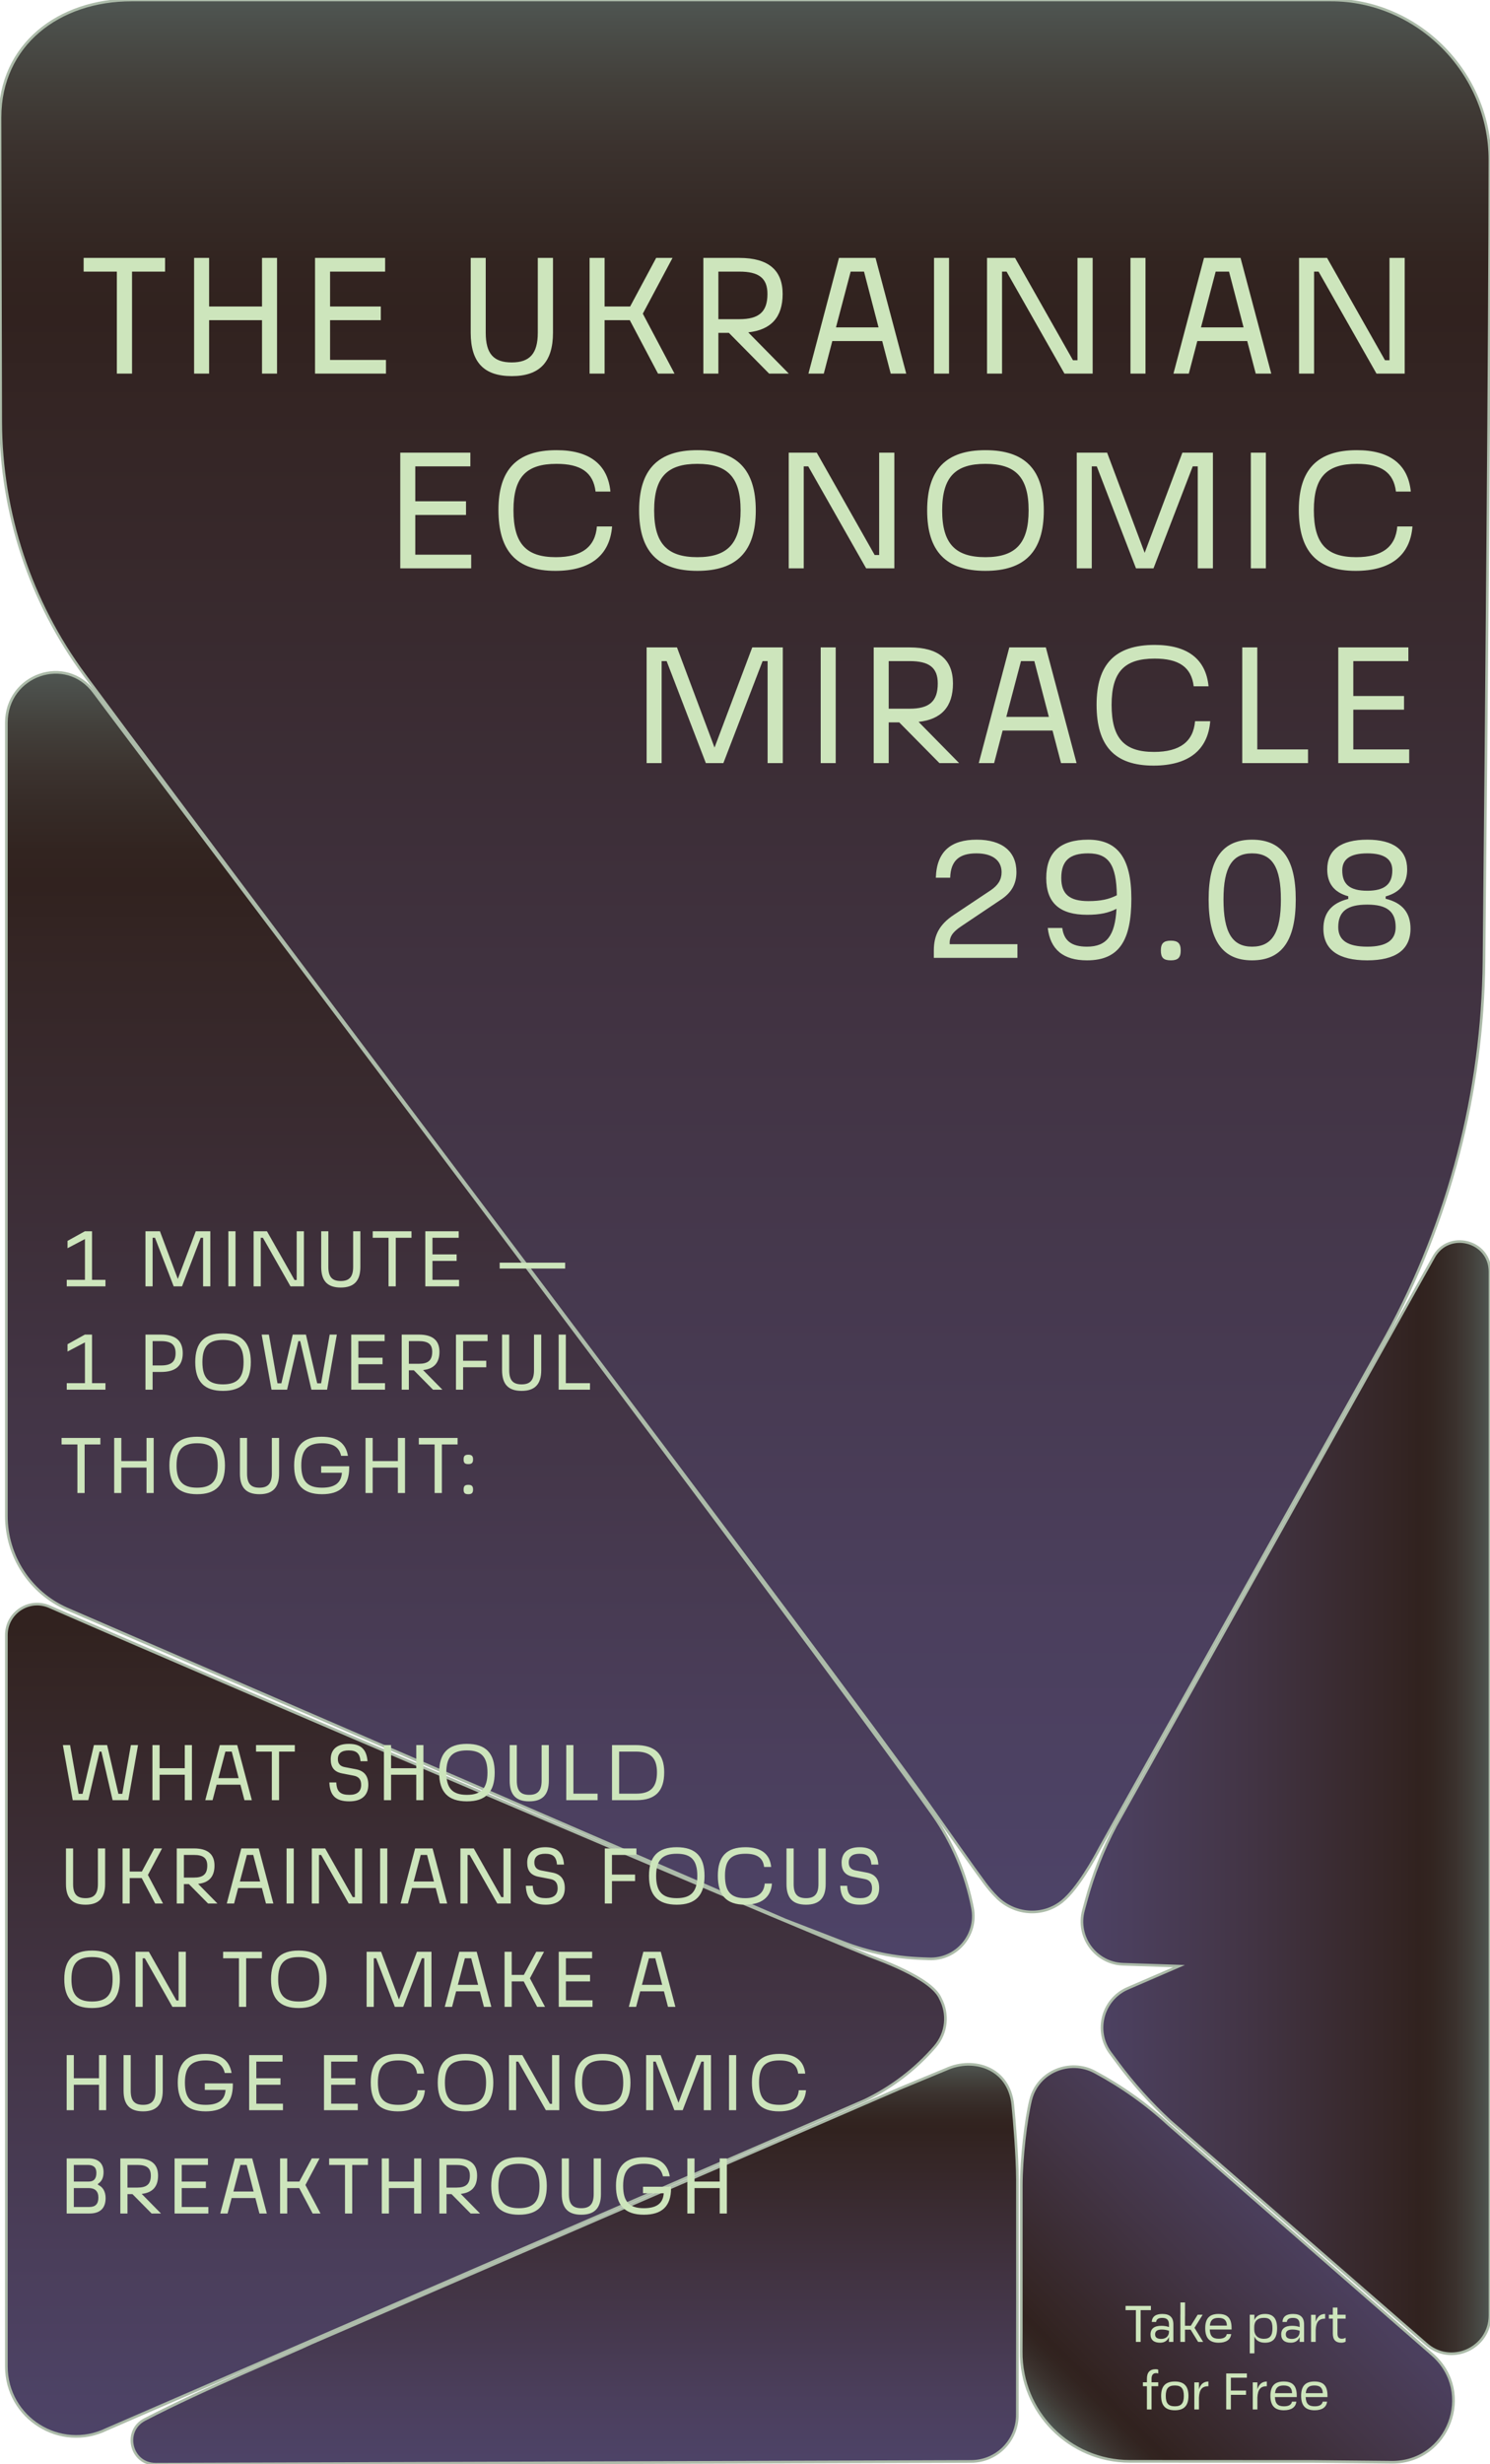
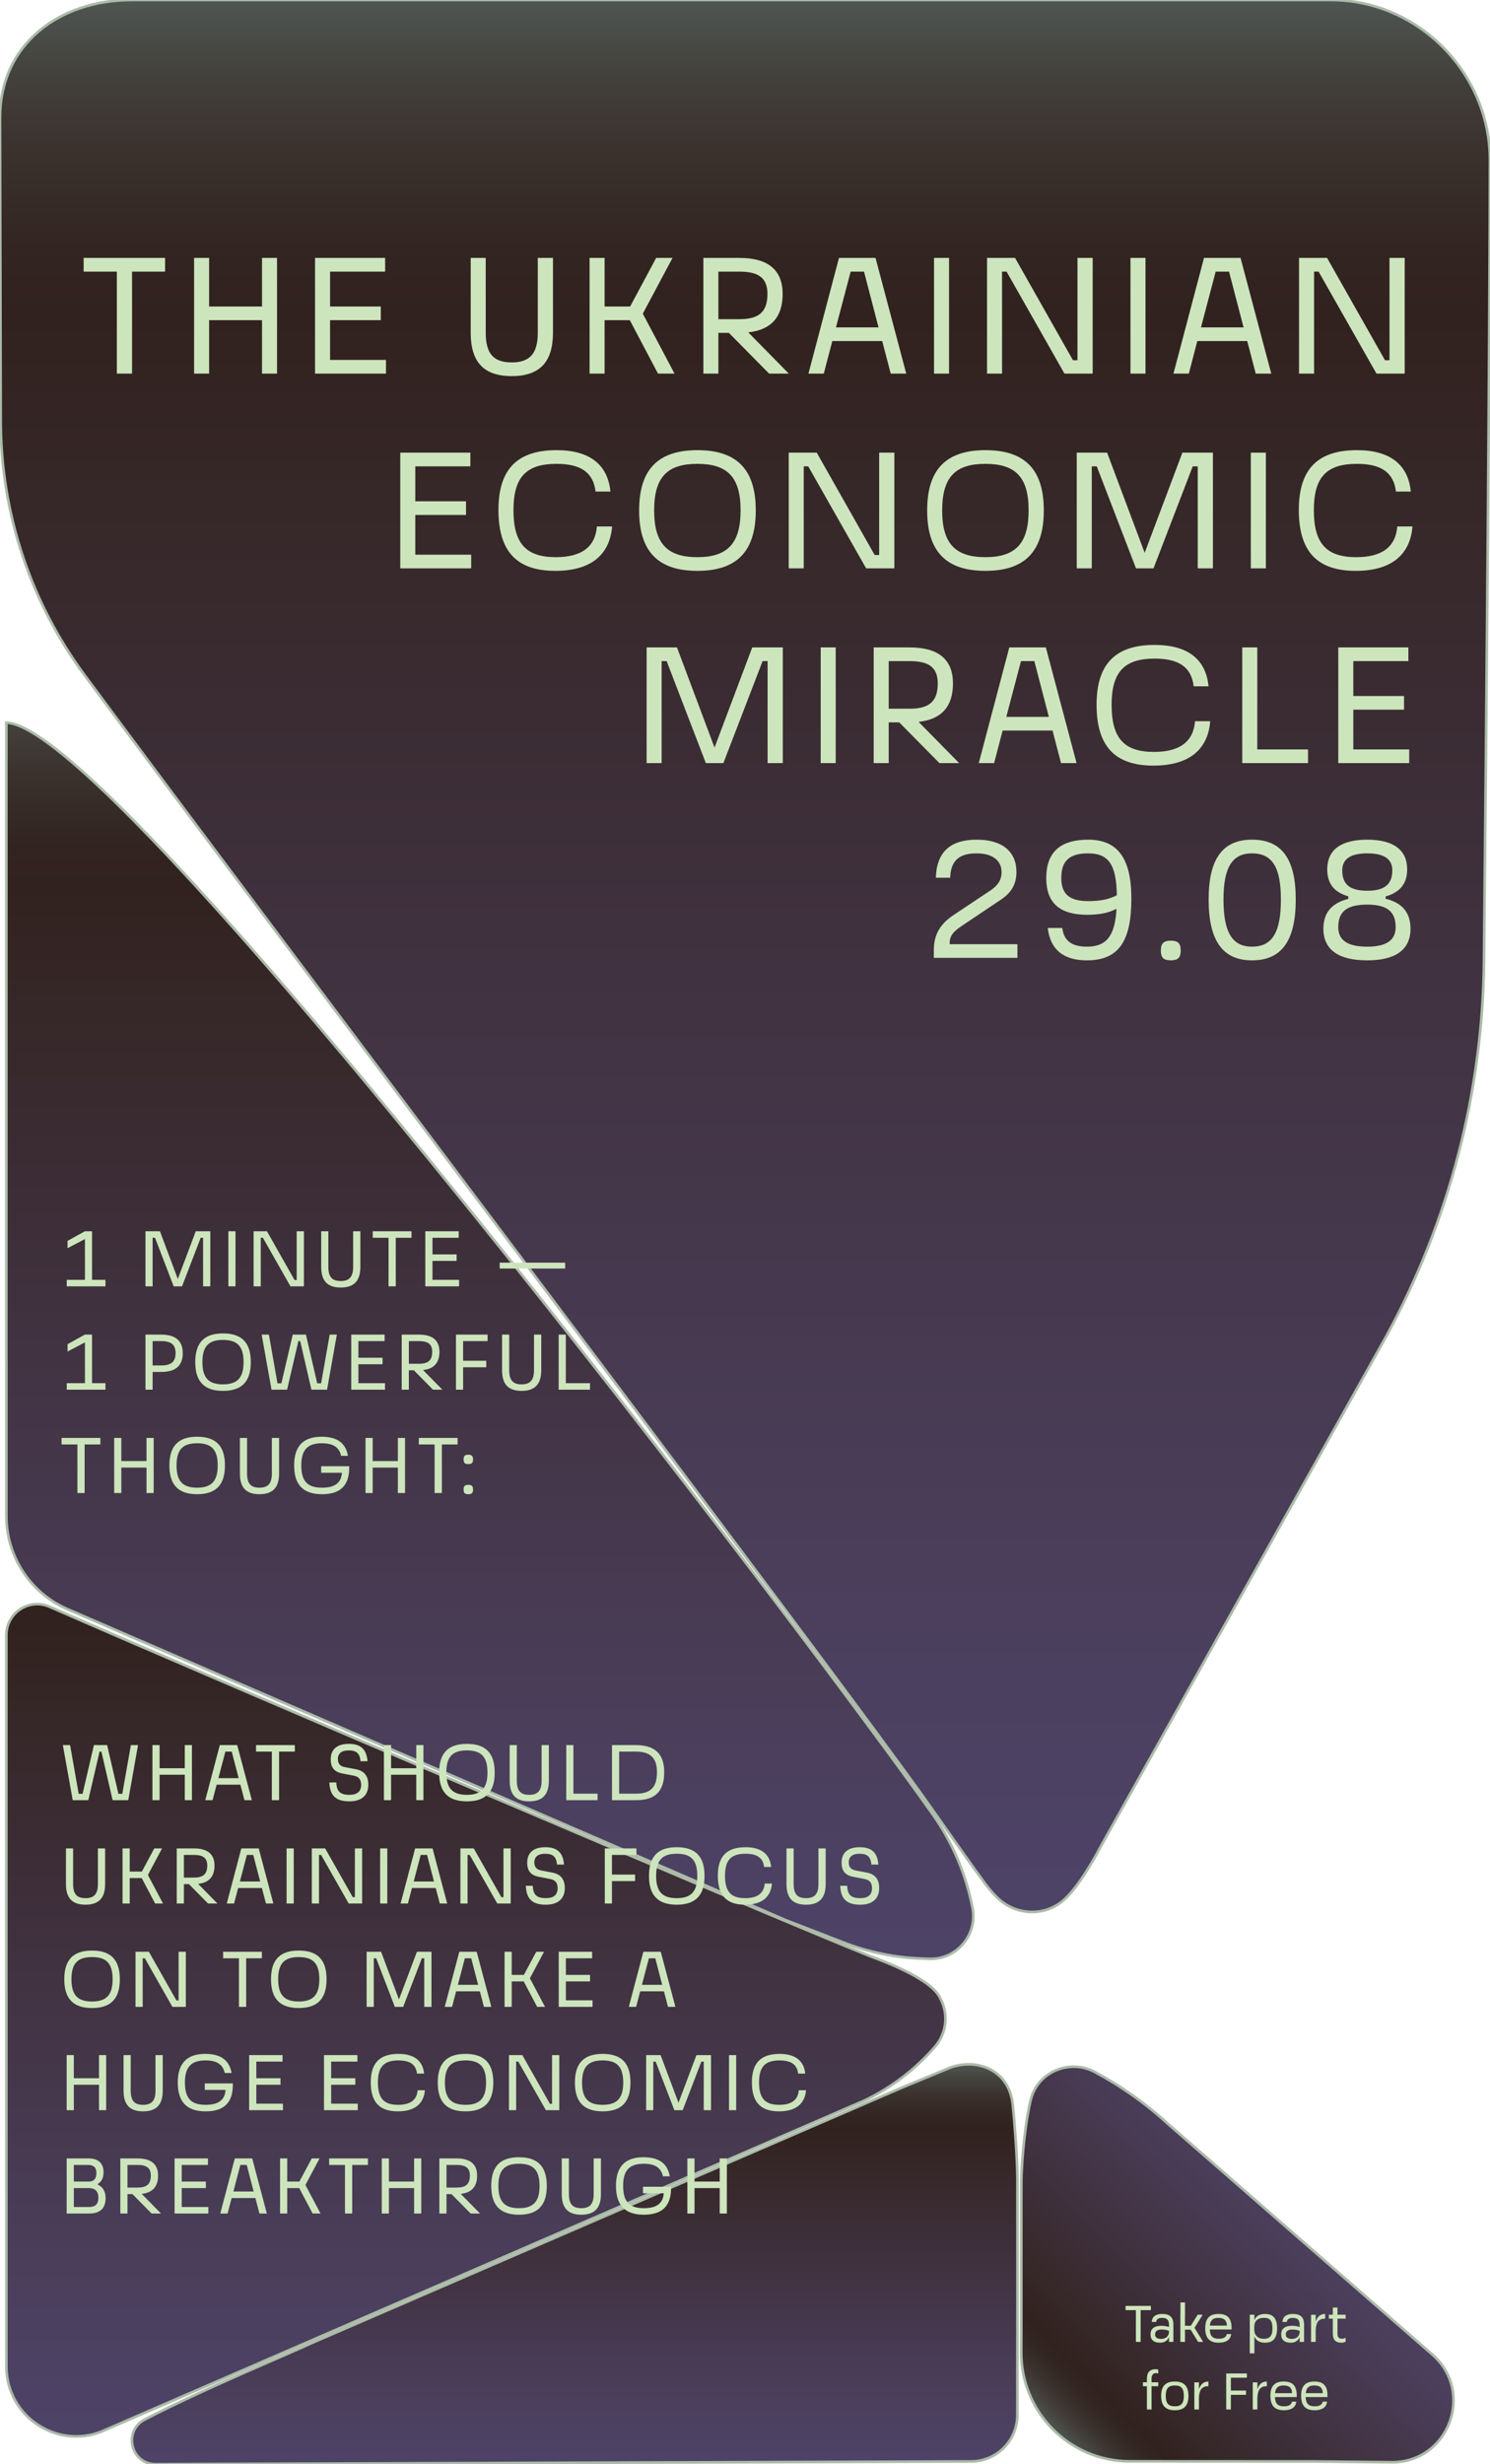
<svg xmlns="http://www.w3.org/2000/svg" width="375" height="620" viewBox="0 0 375 620" fill="none">
  <g clip-path="url(#clip0_2085_15222)">
    <path d="M284.358 619.285C269.162 619.285 256.885 606.87 257.019 591.664C257.063 586.037 257.019 579.316 257.041 549.93C257.041 542.963 258.2 533.161 259.403 528.315C261.208 521.103 269.34 518.021 275.468 521.281C282.219 524.899 288.503 529.342 294.14 534.545L360.628 592.535C371.19 601.958 364.55 619.486 350.401 619.509L330.659 619.308L284.358 619.285Z" fill="url(#paint0_linear_2085_15222)" stroke="#ACBBA9" stroke-width="0.668" stroke-miterlimit="10" />
-     <path d="M294.453 533.652C289.618 529.186 285.206 524.296 281.284 519.004L279.479 516.57C275.335 511.01 277.474 503.016 283.824 500.269L296.725 494.687L282.688 494.218C275.758 493.995 270.856 487.341 272.684 480.642L273.33 478.275C275.112 471.71 277.608 465.346 280.794 459.317L360.741 316.431C364.439 309.42 375.023 312.077 375.001 319.981V582.554C374.979 590.949 365.041 595.326 358.847 589.677L294.453 533.652Z" fill="url(#paint1_linear_2085_15222)" stroke="#ACBBA9" stroke-width="0.668" stroke-miterlimit="10" />
    <path d="M39.172 620C32.933 620.022 30.883 611.649 36.409 608.768C51.27 601.02 73.797 591.753 78.365 589.543L226.048 525.658C226.115 525.636 226.159 525.613 226.226 525.569L238.124 520.634C245.032 517.463 253.989 520.299 254.902 529.61C255.281 533.339 256.039 542.539 256.061 548.434C256.083 572.282 256.061 585.077 256.039 607.629C256.039 614.083 250.825 619.308 244.385 619.308L39.172 620Z" fill="url(#paint2_linear_2085_15222)" stroke="#ACBBA9" stroke-width="0.668" stroke-miterlimit="10" />
-     <path d="M234.759 456.526C239.727 463.582 243.136 471.598 244.763 480.061C246.078 486.872 240.708 493.146 233.778 492.856L232.107 492.789C225.289 492.566 218.56 491.181 212.21 488.703C205.48 486.09 197.637 483.076 197.637 483.076L16.8 404.789C7.575 400.702 1.604 391.547 1.604 381.432V181.829C1.626 169.771 16.599 164.501 23.707 174.215C29.79 182.521 205.191 414.524 234.759 456.526Z" fill="url(#paint3_linear_2085_15222)" stroke="#ACBBA9" stroke-width="0.668" stroke-miterlimit="10" />
+     <path d="M234.759 456.526C239.727 463.582 243.136 471.598 244.763 480.061C246.078 486.872 240.708 493.146 233.778 492.856L232.107 492.789C225.289 492.566 218.56 491.181 212.21 488.703C205.48 486.09 197.637 483.076 197.637 483.076L16.8 404.789C7.575 400.702 1.604 391.547 1.604 381.432V181.829C29.79 182.521 205.191 414.524 234.759 456.526Z" fill="url(#paint3_linear_2085_15222)" stroke="#ACBBA9" stroke-width="0.668" stroke-miterlimit="10" />
    <path d="M236.697 502.882C234.513 497.59 220.61 492.834 218.827 492.119C194.652 482.428 52.517 421.804 12.455 404.253C7.33 402.02 1.604 405.771 1.604 411.376V595.393C1.604 608.389 15.173 616.896 26.826 611.224L217.624 528.471C224.375 525.234 230.414 520.634 235.316 514.962C238.368 511.434 238.68 506.633 236.697 502.882Z" fill="url(#paint4_linear_2085_15222)" stroke="#ACBBA9" stroke-width="0.668" stroke-miterlimit="10" />
    <path d="M374.978 40.193C374.978 18.288 356.774 -0.067 334.915 0C334.202 0 63.302 0 33.111 0C14.817 -0.022 0 11.232 0 29.564L0.178 106.11C0.245 129.064 7.643 151.416 21.279 169.86C73.507 240.466 210.25 420.732 233.89 454.204C241.087 464.386 245.677 470.884 246.034 471.33C246.836 472.335 248.507 475.059 251.047 477.516C255.414 481.736 262.233 482.294 267.045 478.61C267.157 478.543 267.246 478.453 267.357 478.364C271.212 475.238 275.446 467.601 276.872 464.877L348.93 336.148C364.728 307.231 373.151 274.831 373.485 241.873C374.086 181.784 374.955 83.847 374.978 40.193Z" fill="url(#paint5_linear_2085_15222)" stroke="#ACBBA9" stroke-width="0.668" stroke-miterlimit="10" />
    <path d="M29.408 94H33.23V68.338H41.546V64.894H21.05V68.338H29.408V94ZM65.942 64.894V77.116H52.628V64.894H48.848V94H52.628V80.56H65.942V94H69.722V64.894H65.942ZM79.29 94H97.14V90.556H83.07V80.56H95.838V77.116H83.07V68.338H96.93V64.894H79.29V94ZM128.799 94.63C135.771 94.63 139.173 91.144 139.173 83.71V64.894H135.351V83.71C135.351 89.002 133.293 91.186 128.799 91.186C124.221 91.186 122.247 89.002 122.247 83.71V64.894H118.467V83.71C118.467 91.144 121.785 94.63 128.799 94.63ZM165.604 94H169.762L161.782 78.922L169.258 64.894H165.142L158.59 77.116H152.164V64.894H148.384V94H152.164V80.56H158.506L165.604 94ZM198.526 94L188.32 83.626C194.074 82.996 196.972 79.804 196.972 73.966C196.972 67.918 193.318 64.894 186.094 64.894H177.022V94H180.802V83.752H183.448L193.57 94H198.526ZM180.802 68.338H186.094C190.924 68.338 193.15 69.934 193.15 73.966C193.15 78.544 190.924 80.308 186.094 80.308H180.802V68.338ZM224.173 94H228.079L220.351 64.894H211.153L203.467 94H207.331L209.473 85.81H222.031L224.173 94ZM210.397 82.366L214.093 68.338H217.453L221.107 82.366H210.397ZM235.075 94H238.855V64.894H235.075V94ZM271.177 64.894V90.64H270.043L255.469 64.894H248.413V94H252.193V68.338H253.327L267.901 94H274.999V64.894H271.177ZM284.515 94H288.295V64.894H284.515V94ZM316.04 94H319.946L312.218 64.894H303.02L295.334 94H299.198L301.34 85.81H313.898L316.04 94ZM302.264 82.366L305.96 68.338H309.32L312.974 82.366H302.264ZM349.706 64.894V90.64H348.572L333.998 64.894H326.942V94H330.722V68.338H331.856L346.43 94H353.528V64.894H349.706Z" fill="#CDE5BC" />
    <path d="M100.738 143H118.588V139.556H104.518V129.56H117.286V126.116H104.518V117.338H118.378V113.894H100.738V143ZM139.771 143.63C148.465 143.63 153.463 139.808 154.051 132.458H150.229C149.809 137.624 146.365 140.186 139.897 140.186C132.421 140.186 129.229 136.784 129.229 128.342C129.229 120.026 132.463 116.708 140.065 116.708C146.113 116.708 149.305 118.808 149.893 123.68H153.631C152.959 116.834 148.339 113.264 140.065 113.264C130.069 113.264 125.449 118.178 125.449 128.3C125.449 138.674 129.985 143.63 139.771 143.63ZM175.512 143.63C185.466 143.63 190.212 138.716 190.212 128.426C190.212 118.136 185.466 113.264 175.512 113.264C165.6 113.264 160.854 118.136 160.854 128.426C160.854 138.716 165.6 143.63 175.512 143.63ZM175.512 140.186C167.952 140.186 164.634 136.784 164.634 128.426C164.634 120.026 167.952 116.708 175.512 116.708C183.072 116.708 186.39 120.026 186.39 128.426C186.39 136.7 183.114 140.186 175.512 140.186ZM221.267 113.894V139.64H220.133L205.559 113.894H198.503V143H202.283V117.338H203.417L217.991 143H225.089V113.894H221.267ZM248.003 143.63C257.957 143.63 262.703 138.716 262.703 128.426C262.703 118.136 257.957 113.264 248.003 113.264C238.091 113.264 233.345 118.136 233.345 128.426C233.345 138.716 238.091 143.63 248.003 143.63ZM248.003 140.186C240.443 140.186 237.125 136.784 237.125 128.426C237.125 120.026 240.443 116.708 248.003 116.708C255.563 116.708 258.881 120.026 258.881 128.426C258.881 136.7 255.605 140.186 248.003 140.186ZM305.266 113.894H297.58L288.088 139.094L278.638 113.894H270.994V143H274.774V117.338H276.034L285.904 143H290.314L300.184 117.338H301.444V143H305.266V113.894ZM314.807 143H318.587V113.894H314.807V143ZM341.207 143.63C349.901 143.63 354.899 139.808 355.487 132.458H351.665C351.245 137.624 347.801 140.186 341.333 140.186C333.857 140.186 330.665 136.784 330.665 128.342C330.665 120.026 333.899 116.708 341.501 116.708C347.549 116.708 350.741 118.808 351.329 123.68H355.067C354.395 116.834 349.775 113.264 341.501 113.264C331.505 113.264 326.885 118.178 326.885 128.3C326.885 138.674 331.421 143.63 341.207 143.63Z" fill="#CDE5BC" />
    <path d="M197.01 162.894H189.324L179.832 188.094L170.382 162.894H162.738V192H166.518V166.338H167.778L177.648 192H182.058L191.928 166.338H193.188V192H197.01V162.894ZM206.551 192H210.331V162.894H206.551V192ZM241.393 192L231.187 181.626C236.941 180.996 239.839 177.804 239.839 171.966C239.839 165.918 236.185 162.894 228.961 162.894H219.889V192H223.669V181.752H226.315L236.437 192H241.393ZM223.669 166.338H228.961C233.791 166.338 236.017 167.934 236.017 171.966C236.017 176.544 233.791 178.308 228.961 178.308H223.669V166.338ZM267.04 192H270.946L263.218 162.894H254.02L246.334 192H250.198L252.34 183.81H264.898L267.04 192ZM253.264 180.366L256.96 166.338H260.32L263.974 180.366H253.264ZM290.307 192.63C299.001 192.63 303.999 188.808 304.587 181.458H300.765C300.345 186.624 296.901 189.186 290.433 189.186C282.957 189.186 279.765 185.784 279.765 177.342C279.765 169.026 282.999 165.708 290.601 165.708C296.649 165.708 299.841 167.808 300.429 172.68H304.167C303.495 165.834 298.875 162.264 290.601 162.264C280.605 162.264 275.985 167.178 275.985 177.3C275.985 187.674 280.521 192.63 290.307 192.63ZM312.65 192H329.198V188.556H316.43V162.894H312.65V192ZM336.817 192H354.667V188.556H340.597V178.56H353.365V175.116H340.597V166.338H354.457V162.894H336.817V192Z" fill="#CDE5BC" />
    <path d="M239.014 237.556C238.93 235.708 239.686 234.532 242.038 232.978L251.74 226.468C254.554 224.662 255.814 222.436 255.814 219.412C255.814 214.246 252.244 211.264 245.818 211.264C239.392 211.264 235.738 214.162 235.528 220.84H239.14C239.266 216.556 241.408 214.708 245.734 214.708C249.766 214.708 252.076 216.472 252.076 219.454C252.076 221.344 251.194 222.73 249.346 223.99L240.022 230.206C236.368 232.642 235.024 235.372 235.024 239.152V241H256.066V237.556H239.014ZM273.861 211.264C266.763 211.264 263.319 214.498 263.319 220.924C263.319 227.182 266.721 230.164 273.609 230.164C276.885 230.164 279.069 229.66 281.001 228.652C280.623 235.414 278.523 238.186 273.567 238.186C269.661 238.186 267.771 236.674 267.351 233.482H263.697C264.327 238.9 267.603 241.63 273.567 241.63C281.673 241.63 284.739 236.632 284.739 226.09C284.739 215.716 281.127 211.264 273.861 211.264ZM267.099 220.924C267.099 216.598 269.157 214.708 273.861 214.708C279.069 214.708 280.959 217.606 281.085 225.25C279.111 226.258 277.053 226.72 273.903 226.72C269.157 226.72 267.099 224.956 267.099 220.924ZM294.681 241.63C296.445 241.63 297.159 240.958 297.159 239.152C297.159 237.346 296.445 236.674 294.681 236.674C292.875 236.674 292.161 237.346 292.161 239.152C292.161 240.958 292.833 241.63 294.681 241.63ZM315.107 241.63C322.583 241.63 326.111 236.674 326.111 226.3C326.111 216.094 322.583 211.264 315.107 211.264C307.715 211.264 304.187 216.094 304.187 226.3C304.187 236.674 307.715 241.63 315.107 241.63ZM315.107 238.186C310.151 238.186 307.925 234.616 307.925 226.3C307.925 218.194 310.151 214.708 315.107 214.708C320.189 214.708 322.373 218.194 322.373 226.3C322.373 234.616 320.189 238.186 315.107 238.186ZM344.116 241.63C351.256 241.63 354.994 238.942 354.994 233.65C354.994 229.828 353.104 227.182 348.736 226.132V225.544C352.474 224.494 354.154 222.184 354.154 218.74C354.154 213.826 350.668 211.264 344.116 211.264C337.48 211.264 334.036 213.826 334.036 218.74C334.036 222.142 335.632 224.494 339.328 225.502V226.174C335.002 227.224 333.07 229.828 333.07 233.65C333.07 238.942 336.85 241.63 344.116 241.63ZM344.116 224.116C339.79 224.116 337.816 222.562 337.816 218.992C337.816 216.136 339.874 214.708 344.116 214.708C348.358 214.708 350.416 216.136 350.416 218.992C350.416 222.562 348.358 224.116 344.116 224.116ZM344.116 238.186C339.16 238.186 336.808 236.59 336.808 233.272C336.808 229.282 339.076 227.602 344.116 227.602C348.988 227.602 351.256 229.282 351.256 233.272C351.256 236.59 348.904 238.186 344.116 238.186Z" fill="#CDE5BC" />
    <path d="M23.16 322.01V309.79H21.36L17 312.21V314.05L21.38 311.75V322.01H16.8V323.65H26.54V322.01H23.16ZM52.932 309.79H49.272L44.752 321.79L40.252 309.79H36.612V323.65H38.412V311.43H39.012L43.712 323.65H45.812L50.512 311.43H51.112V323.65H52.932V309.79ZM57.475 323.65H59.275V309.79H57.475V323.65ZM74.667 309.79V322.05H74.127L67.187 309.79H63.827V323.65H65.627V311.43H66.167L73.107 323.65H76.487V309.79H74.667ZM85.758 323.95C89.078 323.95 90.698 322.29 90.698 318.75V309.79H88.878V318.75C88.878 321.27 87.898 322.31 85.758 322.31C83.578 322.31 82.638 321.27 82.638 318.75V309.79H80.838V318.75C80.838 322.29 82.418 323.95 85.758 323.95ZM97.785 323.65H99.605V311.43H103.565V309.79H93.805V311.43H97.785V323.65ZM107.042 323.65H115.542V322.01H108.842V317.25H114.922V315.61H108.842V311.43H115.442V309.79H107.042V323.65ZM125.758 319.17H142.238V317.69H125.758V319.17ZM23.16 348.01V335.79H21.36L17 338.21V340.05L21.38 337.75V348.01H16.8V349.65H26.54V348.01H23.16ZM36.612 349.65H38.412V345.19H40.532C44.192 345.19 45.992 343.63 45.992 340.47C45.992 337.33 44.192 335.79 40.532 335.79H36.612V349.65ZM38.412 343.55V337.43H40.532C43.052 337.43 44.192 338.29 44.192 340.47C44.192 342.65 43.052 343.55 40.532 343.55H38.412ZM56.121 349.95C60.861 349.95 63.121 347.61 63.121 342.71C63.121 337.81 60.861 335.49 56.121 335.49C51.401 335.49 49.141 337.81 49.141 342.71C49.141 347.61 51.401 349.95 56.121 349.95ZM56.121 348.31C52.521 348.31 50.941 346.69 50.941 342.71C50.941 338.71 52.521 337.13 56.121 337.13C59.721 337.13 61.301 338.71 61.301 342.71C61.301 346.65 59.741 348.31 56.121 348.31ZM82.975 335.79L80.815 348.05H79.835L76.995 335.79H75.375L75.355 335.81V335.79H73.675L70.815 348.05H69.835L67.675 335.79H65.855L68.335 349.65H72.255L75.095 337.43H75.555L78.375 349.65H82.315L84.775 335.79H82.975ZM88.401 349.65H96.901V348.01H90.201V343.25H96.281V341.61H90.201V337.43H96.801V335.79H88.401V349.65ZM111.34 349.65L106.48 344.71C109.22 344.41 110.6 342.89 110.6 340.11C110.6 337.23 108.86 335.79 105.42 335.79H101.1V349.65H102.9V344.77H104.16L108.98 349.65H111.34ZM102.9 337.43H105.42C107.72 337.43 108.78 338.19 108.78 340.11C108.78 342.29 107.72 343.13 105.42 343.13H102.9V337.43ZM114.757 349.65H116.557V344.01H122.377V342.37H116.557V337.43H122.717V335.79H114.757V349.65ZM131.278 349.95C134.598 349.95 136.218 348.29 136.218 344.75V335.79H134.398V344.75C134.398 347.27 133.418 348.31 131.278 348.31C129.098 348.31 128.158 347.27 128.158 344.75V335.79H126.358V344.75C126.358 348.29 127.938 349.95 131.278 349.95ZM140.604 349.65H148.484V348.01H142.404V335.79H140.604V349.65ZM19.48 375.65H21.3V363.43H25.26V361.79H15.5V363.43H19.48V375.65ZM36.877 361.79V367.61H30.537V361.79H28.737V375.65H30.537V369.25H36.877V375.65H38.677V361.79H36.877ZM49.613 375.95C54.353 375.95 56.613 373.61 56.613 368.71C56.613 363.81 54.353 361.49 49.613 361.49C44.893 361.49 42.633 363.81 42.633 368.71C42.633 373.61 44.893 375.95 49.613 375.95ZM49.613 374.31C46.013 374.31 44.433 372.69 44.433 368.71C44.433 364.71 46.013 363.13 49.613 363.13C53.213 363.13 54.793 364.71 54.793 368.71C54.793 372.65 53.233 374.31 49.613 374.31ZM65.301 375.95C68.621 375.95 70.241 374.29 70.241 370.75V361.79H68.421V370.75C68.421 373.27 67.441 374.31 65.301 374.31C63.121 374.31 62.181 373.27 62.181 370.75V361.79H60.381V370.75C60.381 374.29 61.961 375.95 65.301 375.95ZM80.828 368.91V370.55H86.048C85.888 373.13 84.208 374.31 81.048 374.31C77.368 374.31 75.828 372.67 75.828 368.67C75.828 364.67 77.528 363.13 81.008 363.13C83.888 363.13 85.368 364.15 85.848 366.29H87.568C87.028 363.17 84.968 361.49 80.948 361.49C76.368 361.49 74.028 363.81 74.028 368.69C74.028 373.59 76.308 375.95 81.048 375.95C85.508 375.95 87.888 373.91 87.888 369.27V368.91H80.828ZM100.135 361.79V367.61H93.795V361.79H91.995V375.65H93.795V369.25H100.135V375.65H101.935V361.79H100.135ZM109.386 375.65H111.206V363.43H115.166V361.79H105.406V363.43H109.386V375.65ZM117.858 368.37C118.718 368.37 119.058 368.07 119.058 367.19C119.058 366.33 118.718 366.01 117.858 366.01C116.998 366.01 116.678 366.33 116.678 367.19C116.678 368.07 116.978 368.37 117.858 368.37ZM117.858 375.95C118.718 375.95 119.058 375.63 119.058 374.77C119.058 373.91 118.718 373.59 117.858 373.59C116.998 373.59 116.678 373.91 116.678 374.77C116.678 375.63 116.978 375.95 117.858 375.95Z" fill="#CDE5BC" />
    <path d="M32.94 439.067L30.78 451.327H29.8L26.96 439.067H25.34L25.32 439.087V439.067H23.64L20.78 451.327H19.8L17.64 439.067H15.82L18.3 452.927H22.22L25.06 440.707H25.52L28.34 452.927H32.28L34.74 439.067H32.94ZM46.506 439.067V444.887H40.166V439.067H38.366V452.927H40.166V446.527H46.506V452.927H48.306V439.067H46.506ZM61.522 452.927H63.382L59.702 439.067H55.322L51.662 452.927H53.502L54.522 449.027H60.502L61.522 452.927ZM54.962 447.387L56.722 440.707H58.322L60.062 447.387H54.962ZM68.418 452.927H70.237V440.707H74.198V439.067H64.438V440.707H68.418V452.927ZM87.916 453.227C91.016 453.227 92.696 451.707 92.696 449.047C92.696 446.887 91.716 445.547 89.556 445.147L86.736 444.607C85.596 444.387 85.036 443.727 85.036 442.607C85.036 441.147 85.976 440.407 87.756 440.407C89.676 440.407 90.556 441.127 90.736 443.127H92.496C92.256 440.107 90.776 438.767 87.796 438.767C84.836 438.767 83.236 440.147 83.236 442.647C83.236 444.667 84.116 445.827 86.156 446.207L89.036 446.767C90.336 447.007 90.896 447.787 90.896 449.087C90.896 450.707 89.916 451.587 87.956 451.587C85.656 451.587 84.736 450.787 84.636 448.467H82.896C83.016 451.787 84.536 453.227 87.916 453.227ZM104.768 439.067V444.887H98.428V439.067H96.628V452.927H98.428V446.527H104.768V452.927H106.568V439.067H104.768ZM117.504 453.227C122.244 453.227 124.504 450.887 124.504 445.987C124.504 441.087 122.244 438.767 117.504 438.767C112.784 438.767 110.524 441.087 110.524 445.987C110.524 450.887 112.784 453.227 117.504 453.227ZM117.504 451.587C113.904 451.587 112.324 449.967 112.324 445.987C112.324 441.987 113.904 440.407 117.504 440.407C121.104 440.407 122.684 441.987 122.684 445.987C122.684 449.927 121.124 451.587 117.504 451.587ZM133.192 453.227C136.512 453.227 138.132 451.567 138.132 448.027V439.067H136.312V448.027C136.312 450.547 135.332 451.587 133.192 451.587C131.012 451.587 130.072 450.547 130.072 448.027V439.067H128.272V448.027C128.272 451.567 129.852 453.227 133.192 453.227ZM142.518 452.927H150.398V451.287H144.318V439.067H142.518V452.927ZM154.026 452.927H160.206C164.906 452.927 167.166 450.667 167.166 445.927C167.166 441.267 164.846 439.067 159.926 439.067H154.026V452.927ZM155.826 451.287V440.707H160.006C163.706 440.707 165.346 442.307 165.346 445.927C165.346 449.647 163.746 451.287 160.166 451.287H155.826ZM21.52 479.227C24.84 479.227 26.46 477.567 26.46 474.027V465.067H24.64V474.027C24.64 476.547 23.66 477.587 21.52 477.587C19.34 477.587 18.4 476.547 18.4 474.027V465.067H16.6V474.027C16.6 477.567 18.18 479.227 21.52 479.227ZM39.046 478.927H41.026L37.226 471.747L40.786 465.067H38.826L35.706 470.887H32.646V465.067H30.846V478.927H32.646V472.527H35.666L39.046 478.927ZM54.723 478.927L49.863 473.987C52.603 473.687 53.983 472.167 53.983 469.387C53.983 466.507 52.243 465.067 48.803 465.067H44.483V478.927H46.283V474.047H47.543L52.363 478.927H54.723ZM46.283 466.707H48.803C51.103 466.707 52.163 467.467 52.163 469.387C52.163 471.567 51.103 472.407 48.803 472.407H46.283V466.707ZM66.936 478.927H68.796L65.116 465.067H60.736L57.076 478.927H58.916L59.936 475.027H65.916L66.936 478.927ZM60.376 473.387L62.136 466.707H63.736L65.476 473.387H60.376ZM72.128 478.927H73.928V465.067H72.128V478.927ZM89.319 465.067V477.327H88.779L81.839 465.067H78.479V478.927H80.279V466.707H80.819L87.759 478.927H91.139V465.067H89.319ZM95.671 478.927H97.471V465.067H95.671V478.927ZM110.682 478.927H112.542L108.862 465.067H104.482L100.822 478.927H102.662L103.682 475.027H109.662L110.682 478.927ZM104.122 473.387L105.882 466.707H107.482L109.222 473.387H104.122ZM126.714 465.067V477.327H126.174L119.234 465.067H115.874V478.927H117.674V466.707H118.214L125.154 478.927H128.534V465.067H126.714ZM137.365 479.227C140.465 479.227 142.145 477.707 142.145 475.047C142.145 472.887 141.165 471.547 139.005 471.147L136.185 470.607C135.045 470.387 134.485 469.727 134.485 468.607C134.485 467.147 135.425 466.407 137.205 466.407C139.125 466.407 140.005 467.127 140.185 469.127H141.945C141.705 466.107 140.225 464.767 137.245 464.767C134.285 464.767 132.685 466.147 132.685 468.647C132.685 470.667 133.565 471.827 135.605 472.207L138.485 472.767C139.785 473.007 140.345 473.787 140.345 475.087C140.345 476.707 139.365 477.587 137.405 477.587C135.105 477.587 134.185 476.787 134.085 474.467H132.345C132.465 477.787 133.985 479.227 137.365 479.227ZM152.214 478.927H154.014V473.287H159.834V471.647H154.014V466.707H160.174V465.067H152.214V478.927ZM170.316 479.227C175.056 479.227 177.316 476.887 177.316 471.987C177.316 467.087 175.056 464.767 170.316 464.767C165.596 464.767 163.336 467.087 163.336 471.987C163.336 476.887 165.596 479.227 170.316 479.227ZM170.316 477.587C166.716 477.587 165.136 475.967 165.136 471.987C165.136 467.987 166.716 466.407 170.316 466.407C173.916 466.407 175.496 467.987 175.496 471.987C175.496 475.927 173.936 477.587 170.316 477.587ZM187.484 479.227C191.624 479.227 194.004 477.407 194.284 473.907H192.464C192.264 476.367 190.624 477.587 187.544 477.587C183.984 477.587 182.464 475.967 182.464 471.947C182.464 467.987 184.004 466.407 187.624 466.407C190.504 466.407 192.024 467.407 192.304 469.727H194.084C193.764 466.467 191.564 464.767 187.624 464.767C182.864 464.767 180.664 467.107 180.664 471.927C180.664 476.867 182.824 479.227 187.484 479.227ZM202.864 479.227C206.184 479.227 207.804 477.567 207.804 474.027V465.067H205.984V474.027C205.984 476.547 205.004 477.587 202.864 477.587C200.684 477.587 199.744 476.547 199.744 474.027V465.067H197.944V474.027C197.944 477.567 199.524 479.227 202.864 479.227ZM216.49 479.227C219.59 479.227 221.27 477.707 221.27 475.047C221.27 472.887 220.29 471.547 218.13 471.147L215.31 470.607C214.17 470.387 213.61 469.727 213.61 468.607C213.61 467.147 214.55 466.407 216.33 466.407C218.25 466.407 219.13 467.127 219.31 469.127H221.07C220.83 466.107 219.35 464.767 216.37 464.767C213.41 464.767 211.81 466.147 211.81 468.647C211.81 470.667 212.69 471.827 214.73 472.207L217.61 472.767C218.91 473.007 219.47 473.787 219.47 475.087C219.47 476.707 218.49 477.587 216.53 477.587C214.23 477.587 213.31 476.787 213.21 474.467H211.47C211.59 477.787 213.11 479.227 216.49 479.227ZM23.16 505.227C27.9 505.227 30.16 502.887 30.16 497.987C30.16 493.087 27.9 490.767 23.16 490.767C18.44 490.767 16.18 493.087 16.18 497.987C16.18 502.887 18.44 505.227 23.16 505.227ZM23.16 503.587C19.56 503.587 17.98 501.967 17.98 497.987C17.98 493.987 19.56 492.407 23.16 492.407C26.76 492.407 28.34 493.987 28.34 497.987C28.34 501.927 26.78 503.587 23.16 503.587ZM44.948 491.067V503.327H44.408L37.468 491.067H34.108V504.927H35.908V492.707H36.448L43.388 504.927H46.768V491.067H44.948ZM60.136 504.927H61.956V492.707H65.916V491.067H56.156V492.707H60.136V504.927ZM75.187 505.227C79.927 505.227 82.187 502.887 82.187 497.987C82.187 493.087 79.927 490.767 75.187 490.767C70.467 490.767 68.207 493.087 68.207 497.987C68.207 502.887 70.467 505.227 75.187 505.227ZM75.187 503.587C71.587 503.587 70.007 501.967 70.007 497.987C70.007 493.987 71.587 492.407 75.187 492.407C78.787 492.407 80.367 493.987 80.367 497.987C80.367 501.927 78.807 503.587 75.187 503.587ZM108.592 491.067H104.932L100.412 503.067L95.912 491.067H92.272V504.927H94.072V492.707H94.672L99.372 504.927H101.472L106.172 492.707H106.772V504.927H108.592V491.067ZM121.795 504.927H123.655L119.975 491.067H115.595L111.935 504.927H113.775L114.795 501.027H120.775L121.795 504.927ZM115.235 499.387L116.995 492.707H118.595L120.335 499.387H115.235ZM135.187 504.927H137.167L133.367 497.747L136.927 491.067H134.967L131.847 496.887H128.787V491.067H126.987V504.927H128.787V498.527H131.807L135.187 504.927ZM140.624 504.927H149.124V503.287H142.424V498.527H148.504V496.887H142.424V492.707H149.024V491.067H140.624V504.927ZM168.12 504.927H169.98L166.3 491.067H161.92L158.26 504.927H160.1L161.12 501.027H167.1L168.12 504.927ZM161.56 499.387L163.32 492.707H164.92L166.66 499.387H161.56ZM24.92 517.067V522.887H18.58V517.067H16.78V530.927H18.58V524.527H24.92V530.927H26.72V517.067H24.92ZM36.016 531.227C39.336 531.227 40.956 529.567 40.956 526.027V517.067H39.136V526.027C39.136 528.547 38.156 529.587 36.016 529.587C33.836 529.587 32.896 528.547 32.896 526.027V517.067H31.096V526.027C31.096 529.567 32.676 531.227 36.016 531.227ZM51.542 524.187V525.827H56.763C56.602 528.407 54.922 529.587 51.763 529.587C48.083 529.587 46.542 527.947 46.542 523.947C46.542 519.947 48.242 518.407 51.722 518.407C54.602 518.407 56.083 519.427 56.562 521.567H58.282C57.742 518.447 55.682 516.767 51.663 516.767C47.083 516.767 44.742 519.087 44.742 523.967C44.742 528.867 47.023 531.227 51.763 531.227C56.222 531.227 58.602 529.187 58.602 524.547V524.187H51.542ZM62.71 530.927H71.21V529.287H64.51V524.527H70.59V522.887H64.51V518.707H71.11V517.067H62.71V530.927ZM81.546 530.927H90.046V529.287H83.346V524.527H89.426V522.887H83.346V518.707H89.946V517.067H81.546V530.927ZM100.133 531.227C104.273 531.227 106.653 529.407 106.933 525.907H105.113C104.913 528.367 103.273 529.587 100.193 529.587C96.633 529.587 95.113 527.967 95.113 523.947C95.113 519.987 96.653 518.407 100.273 518.407C103.153 518.407 104.673 519.407 104.953 521.727H106.733C106.413 518.467 104.213 516.767 100.273 516.767C95.513 516.767 93.313 519.107 93.313 523.927C93.313 528.867 95.473 531.227 100.133 531.227ZM117.152 531.227C121.892 531.227 124.152 528.887 124.152 523.987C124.152 519.087 121.892 516.767 117.152 516.767C112.432 516.767 110.172 519.087 110.172 523.987C110.172 528.887 112.432 531.227 117.152 531.227ZM117.152 529.587C113.552 529.587 111.972 527.967 111.972 523.987C111.972 519.987 113.552 518.407 117.152 518.407C120.752 518.407 122.332 519.987 122.332 523.987C122.332 527.927 120.772 529.587 117.152 529.587ZM138.94 517.067V529.327H138.4L131.46 517.067H128.1V530.927H129.9V518.707H130.44L137.38 530.927H140.76V517.067H138.94ZM151.672 531.227C156.412 531.227 158.672 528.887 158.672 523.987C158.672 519.087 156.412 516.767 151.672 516.767C146.952 516.767 144.692 519.087 144.692 523.987C144.692 528.887 146.952 531.227 151.672 531.227ZM151.672 529.587C148.072 529.587 146.492 527.967 146.492 523.987C146.492 519.987 148.072 518.407 151.672 518.407C155.272 518.407 156.852 519.987 156.852 523.987C156.852 527.927 155.292 529.587 151.672 529.587ZM178.94 517.067H175.28L170.76 529.067L166.26 517.067H162.62V530.927H164.42V518.707H165.02L169.72 530.927H171.82L176.52 518.707H177.12V530.927H178.94V517.067ZM183.483 530.927H185.283V517.067H183.483V530.927ZM196.055 531.227C200.195 531.227 202.575 529.407 202.855 525.907H201.035C200.835 528.367 199.195 529.587 196.115 529.587C192.555 529.587 191.035 527.967 191.035 523.947C191.035 519.987 192.575 518.407 196.195 518.407C199.075 518.407 200.595 519.407 200.875 521.727H202.655C202.335 518.467 200.135 516.767 196.195 516.767C191.435 516.767 189.235 519.107 189.235 523.927C189.235 528.867 191.395 531.227 196.055 531.227ZM24.66 549.707V549.447C25.64 548.847 26.06 547.867 26.06 546.507C26.06 544.287 24.72 543.067 22.28 543.067H16.78V556.927H22.5C25.22 556.927 26.58 555.567 26.58 553.047C26.58 551.347 25.82 550.187 24.66 549.707ZM18.58 548.887V544.707H22.12C23.52 544.707 24.26 545.327 24.26 546.687C24.26 548.167 23.62 548.887 22.36 548.887H18.58ZM18.58 555.287V550.527H22.34C23.88 550.527 24.76 551.307 24.76 552.907C24.76 554.547 24 555.287 22.46 555.287H18.58ZM40.52 556.927L35.66 551.987C38.4 551.687 39.78 550.167 39.78 547.387C39.78 544.507 38.04 543.067 34.6 543.067H30.28V556.927H32.08V552.047H33.34L38.16 556.927H40.52ZM32.08 544.707H34.6C36.9 544.707 37.96 545.467 37.96 547.387C37.96 549.567 36.9 550.407 34.6 550.407H32.08V544.707ZM43.936 556.927H52.436V555.287H45.736V550.527H51.816V548.887H45.736V544.707H52.336V543.067H43.936V556.927ZM65.296 556.927H67.156L63.475 543.067H59.096L55.435 556.927H57.276L58.295 553.027H64.275L65.296 556.927ZM58.736 551.387L60.495 544.707H62.096L63.836 551.387H58.736ZM78.687 556.927H80.667L76.867 549.747L80.427 543.067H78.467L75.347 548.887H72.287V543.067H70.487V556.927H72.287V550.527H75.307L78.687 556.927ZM86.824 556.927H88.644V544.707H92.604V543.067H82.844V544.707H86.824V556.927ZM104.221 543.067V548.887H97.881V543.067H96.081V556.927H97.881V550.527H104.221V556.927H106.021V543.067H104.221ZM120.817 556.927L115.957 551.987C118.697 551.687 120.077 550.167 120.077 547.387C120.077 544.507 118.337 543.067 114.897 543.067H110.577V556.927H112.377V552.047H113.637L118.457 556.927H120.817ZM112.377 544.707H114.897C117.197 544.707 118.257 545.467 118.257 547.387C118.257 549.567 117.197 550.407 114.897 550.407H112.377V544.707ZM130.613 557.227C135.353 557.227 137.613 554.887 137.613 549.987C137.613 545.087 135.353 542.767 130.613 542.767C125.893 542.767 123.633 545.087 123.633 549.987C123.633 554.887 125.893 557.227 130.613 557.227ZM130.613 555.587C127.013 555.587 125.433 553.967 125.433 549.987C125.433 545.987 127.013 544.407 130.613 544.407C134.213 544.407 135.793 545.987 135.793 549.987C135.793 553.927 134.233 555.587 130.613 555.587ZM146.301 557.227C149.621 557.227 151.241 555.567 151.241 552.027V543.067H149.421V552.027C149.421 554.547 148.441 555.587 146.301 555.587C144.121 555.587 143.181 554.547 143.181 552.027V543.067H141.381V552.027C141.381 555.567 142.961 557.227 146.301 557.227ZM161.828 550.187V551.827H167.048C166.888 554.407 165.208 555.587 162.048 555.587C158.368 555.587 156.828 553.947 156.828 549.947C156.828 545.947 158.528 544.407 162.008 544.407C164.888 544.407 166.368 545.427 166.848 547.567H168.568C168.028 544.447 165.968 542.767 161.948 542.767C157.368 542.767 155.028 545.087 155.028 549.967C155.028 554.867 157.308 557.227 162.048 557.227C166.508 557.227 168.888 555.187 168.888 550.547V550.187H161.828ZM181.135 543.067V548.887H174.795V543.067H172.995V556.927H174.795V550.527H181.135V556.927H182.935V543.067H181.135Z" fill="#CDE5BC" />
    <path d="M285.879 589.234H287.069V581.244H289.658V580.172H283.277V581.244H285.879V589.234ZM292.542 582.199C290.96 582.199 289.953 582.787 289.874 584.213H290.973C291.051 583.454 291.627 583.193 292.542 583.193C293.654 583.193 294.203 583.703 294.203 584.853V585.494C293.614 585.272 292.961 585.18 292.294 585.18C290.489 585.18 289.561 585.926 289.561 587.338C289.561 588.711 290.384 589.43 291.98 589.43C293.065 589.43 293.797 588.946 294.203 588.018V589.234H295.314V584.853C295.314 583.062 294.425 582.199 292.542 582.199ZM292.267 588.476C291.221 588.476 290.711 588.11 290.711 587.338C290.711 586.54 291.247 586.122 292.359 586.122C292.974 586.122 293.575 586.2 294.203 586.436V586.75C294.177 587.783 293.418 588.476 292.267 588.476ZM301.546 589.234H302.815L300.631 585.69L302.684 582.395H301.428L299.702 585.167H298.238V582.774H298.251V579.296H297.087V582.395H297.074V589.234H298.238V586.148H299.65L301.546 589.234ZM309.959 585.743C309.959 583.245 308.913 582.199 306.664 582.199C304.375 582.199 303.329 583.363 303.329 585.795C303.329 588.253 304.401 589.43 306.716 589.43C308.586 589.43 309.711 588.672 309.855 587.26H308.756C308.612 588.044 307.945 588.436 306.742 588.436C305.199 588.436 304.545 587.783 304.467 586.109H309.959V585.743ZM306.664 583.193C308.089 583.193 308.743 583.794 308.782 585.128H304.493C304.637 583.742 305.291 583.193 306.664 583.193ZM318.37 582.199C316.984 582.199 316.134 582.748 315.702 583.729V582.395H314.538V592.111H315.702V587.874C316.134 588.894 317.023 589.43 318.37 589.43C320.449 589.43 321.417 588.266 321.417 585.795C321.417 583.363 320.449 582.199 318.37 582.199ZM318.108 588.45C316.539 588.45 315.663 587.534 315.663 586.07V585.507C315.663 584.043 316.434 583.18 318.134 583.18C319.625 583.18 320.253 583.925 320.253 585.808C320.253 587.639 319.625 588.45 318.108 588.45ZM325.434 582.199C323.851 582.199 322.844 582.787 322.766 584.213H323.864C323.943 583.454 324.518 583.193 325.434 583.193C326.545 583.193 327.094 583.703 327.094 584.853V585.494C326.506 585.272 325.852 585.18 325.185 585.18C323.381 585.18 322.452 585.926 322.452 587.338C322.452 588.711 323.276 589.43 324.871 589.43C325.957 589.43 326.689 588.946 327.094 588.018V589.234H328.206V584.853C328.206 583.062 327.317 582.199 325.434 582.199ZM325.159 588.476C324.113 588.476 323.603 588.11 323.603 587.338C323.603 586.54 324.139 586.122 325.251 586.122C325.865 586.122 326.467 586.2 327.094 586.436V586.75C327.068 587.783 326.31 588.476 325.159 588.476ZM331.129 584.147V582.408H329.965V589.234H331.129V586.24C331.234 584.173 331.927 583.389 333.509 583.376V582.199C332.332 582.212 331.574 582.813 331.129 584.147ZM338.664 583.376V582.395H336.611V580.59H335.447V582.395H334.44V583.376H335.447V587.142C335.447 588.685 336.14 589.43 337.579 589.43C337.945 589.43 338.35 589.352 338.664 589.169V588.188C338.363 588.358 338.037 588.436 337.71 588.436C336.964 588.436 336.611 588.018 336.611 587.142V583.376H338.664ZM290.969 597.08C291.165 597.08 291.348 597.106 291.505 597.185V596.23C291.322 596.139 291.112 596.1 290.89 596.1C289.36 596.1 288.654 596.923 288.654 598.493V599.395H287.647V600.376H288.654V606.234H289.818V600.376H291.505V599.395H289.818V598.493C289.818 597.59 290.184 597.08 290.969 597.08ZM295.684 606.43C298.011 606.43 299.11 605.266 299.11 602.808C299.11 600.376 298.011 599.199 295.684 599.199C293.317 599.199 292.231 600.376 292.231 602.808C292.231 605.266 293.317 606.43 295.684 606.43ZM295.684 605.436C294.062 605.436 293.395 604.678 293.395 602.808C293.395 600.964 294.062 600.193 295.684 600.193C297.305 600.193 297.946 600.964 297.946 602.808C297.946 604.665 297.305 605.436 295.684 605.436ZM301.75 601.147V599.408H300.586V606.234H301.75V603.24C301.854 601.173 302.548 600.389 304.13 600.376V599.199C302.953 599.212 302.194 599.813 301.75 601.147ZM308.609 606.234H309.786V602.546H313.591V601.474H309.786V598.244H313.813V597.172H308.609V606.234ZM316.456 601.147V599.408H315.292V606.234H316.456V603.24C316.56 601.173 317.253 600.389 318.836 600.376V599.199C317.659 599.212 316.9 599.813 316.456 601.147ZM326.364 602.743C326.364 600.245 325.318 599.199 323.068 599.199C320.78 599.199 319.734 600.363 319.734 602.795C319.734 605.253 320.806 606.43 323.121 606.43C324.991 606.43 326.115 605.672 326.259 604.26H325.161C325.017 605.044 324.35 605.436 323.147 605.436C321.604 605.436 320.95 604.783 320.871 603.109H326.364V602.743ZM323.068 600.193C324.494 600.193 325.148 600.794 325.187 602.128H320.898C321.041 600.742 321.695 600.193 323.068 600.193ZM334.097 602.743C334.097 600.245 333.05 599.199 330.801 599.199C328.513 599.199 327.467 600.363 327.467 602.795C327.467 605.253 328.539 606.43 330.853 606.43C332.723 606.43 333.848 605.672 333.992 604.26H332.893C332.75 605.044 332.083 605.436 330.88 605.436C329.337 605.436 328.683 604.783 328.604 603.109H334.097V602.743ZM330.801 600.193C332.227 600.193 332.88 600.794 332.92 602.128H328.63C328.774 600.742 329.428 600.193 330.801 600.193Z" fill="#CDE5BC" />
  </g>
  <defs>
    <linearGradient id="paint0_linear_2085_15222" x1="332.192" y1="548.64" x2="267.232" y2="613.461" gradientUnits="userSpaceOnUse">
      <stop offset="0.006" stop-color="#4D4367" />
      <stop offset="0.154" stop-color="#4B3F5D" />
      <stop offset="0.425" stop-color="#433546" />
      <stop offset="0.786" stop-color="#342524" />
      <stop offset="0.835" stop-color="#31221F" />
      <stop offset="0.861" stop-color="#322420" />
      <stop offset="0.891" stop-color="#352A26" />
      <stop offset="0.923" stop-color="#3B322E" />
      <stop offset="0.956" stop-color="#423F3A" />
      <stop offset="0.99" stop-color="#4C504C" />
      <stop offset="1" stop-color="#4F5652" />
    </linearGradient>
    <linearGradient id="paint1_linear_2085_15222" x1="374.971" y1="452.313" x2="266.9" y2="452.313" gradientUnits="userSpaceOnUse">
      <stop stop-color="#4F5652" />
      <stop offset="0.01" stop-color="#4C504C" />
      <stop offset="0.044" stop-color="#423F3A" />
      <stop offset="0.077" stop-color="#3B322E" />
      <stop offset="0.109" stop-color="#352A26" />
      <stop offset="0.139" stop-color="#322420" />
      <stop offset="0.166" stop-color="#31221F" />
      <stop offset="0.213" stop-color="#342524" />
      <stop offset="0.575" stop-color="#433546" />
      <stop offset="0.846" stop-color="#4B3F5D" />
      <stop offset="0.994" stop-color="#4D4367" />
    </linearGradient>
    <linearGradient id="paint2_linear_2085_15222" x1="144.642" y1="519.377" x2="144.642" y2="619.993" gradientUnits="userSpaceOnUse">
      <stop stop-color="#4F5652" />
      <stop offset="0.01" stop-color="#4C504C" />
      <stop offset="0.044" stop-color="#423F3A" />
      <stop offset="0.077" stop-color="#3B322E" />
      <stop offset="0.109" stop-color="#352A26" />
      <stop offset="0.139" stop-color="#322420" />
      <stop offset="0.166" stop-color="#31221F" />
      <stop offset="0.213" stop-color="#342524" />
      <stop offset="0.575" stop-color="#433546" />
      <stop offset="0.846" stop-color="#4B3F5D" />
      <stop offset="0.994" stop-color="#4D4367" />
    </linearGradient>
    <linearGradient id="paint3_linear_2085_15222" x1="123.285" y1="169.178" x2="123.285" y2="492.882" gradientUnits="userSpaceOnUse">
      <stop stop-color="#4F5652" />
      <stop offset="0.01" stop-color="#4C504C" />
      <stop offset="0.044" stop-color="#423F3A" />
      <stop offset="0.077" stop-color="#3B322E" />
      <stop offset="0.109" stop-color="#352A26" />
      <stop offset="0.139" stop-color="#322420" />
      <stop offset="0.166" stop-color="#31221F" />
      <stop offset="0.213" stop-color="#342524" />
      <stop offset="0.575" stop-color="#433546" />
      <stop offset="0.846" stop-color="#4B3F5D" />
      <stop offset="0.994" stop-color="#4D4367" />
    </linearGradient>
    <linearGradient id="paint4_linear_2085_15222" x1="119.782" y1="613.011" x2="119.782" y2="403.585" gradientUnits="userSpaceOnUse">
      <stop offset="0.006" stop-color="#4D4367" />
      <stop offset="0.178" stop-color="#4B3F5D" />
      <stop offset="0.493" stop-color="#433546" />
      <stop offset="0.914" stop-color="#342524" />
      <stop offset="0.97" stop-color="#31221F" />
    </linearGradient>
    <linearGradient id="paint5_linear_2085_15222" x1="187.485" y1="-0.022" x2="187.485" y2="481.067" gradientUnits="userSpaceOnUse">
      <stop stop-color="#4F5652" />
      <stop offset="0.01" stop-color="#4C504C" />
      <stop offset="0.044" stop-color="#423F3A" />
      <stop offset="0.077" stop-color="#3B322E" />
      <stop offset="0.109" stop-color="#352A26" />
      <stop offset="0.139" stop-color="#322420" />
      <stop offset="0.166" stop-color="#31221F" />
      <stop offset="0.213" stop-color="#342524" />
      <stop offset="0.575" stop-color="#433546" />
      <stop offset="0.846" stop-color="#4B3F5D" />
      <stop offset="0.994" stop-color="#4D4367" />
    </linearGradient>
    <clipPath id="clip0_2085_15222">
      <rect width="375" height="620" fill="white" />
    </clipPath>
  </defs>
</svg>